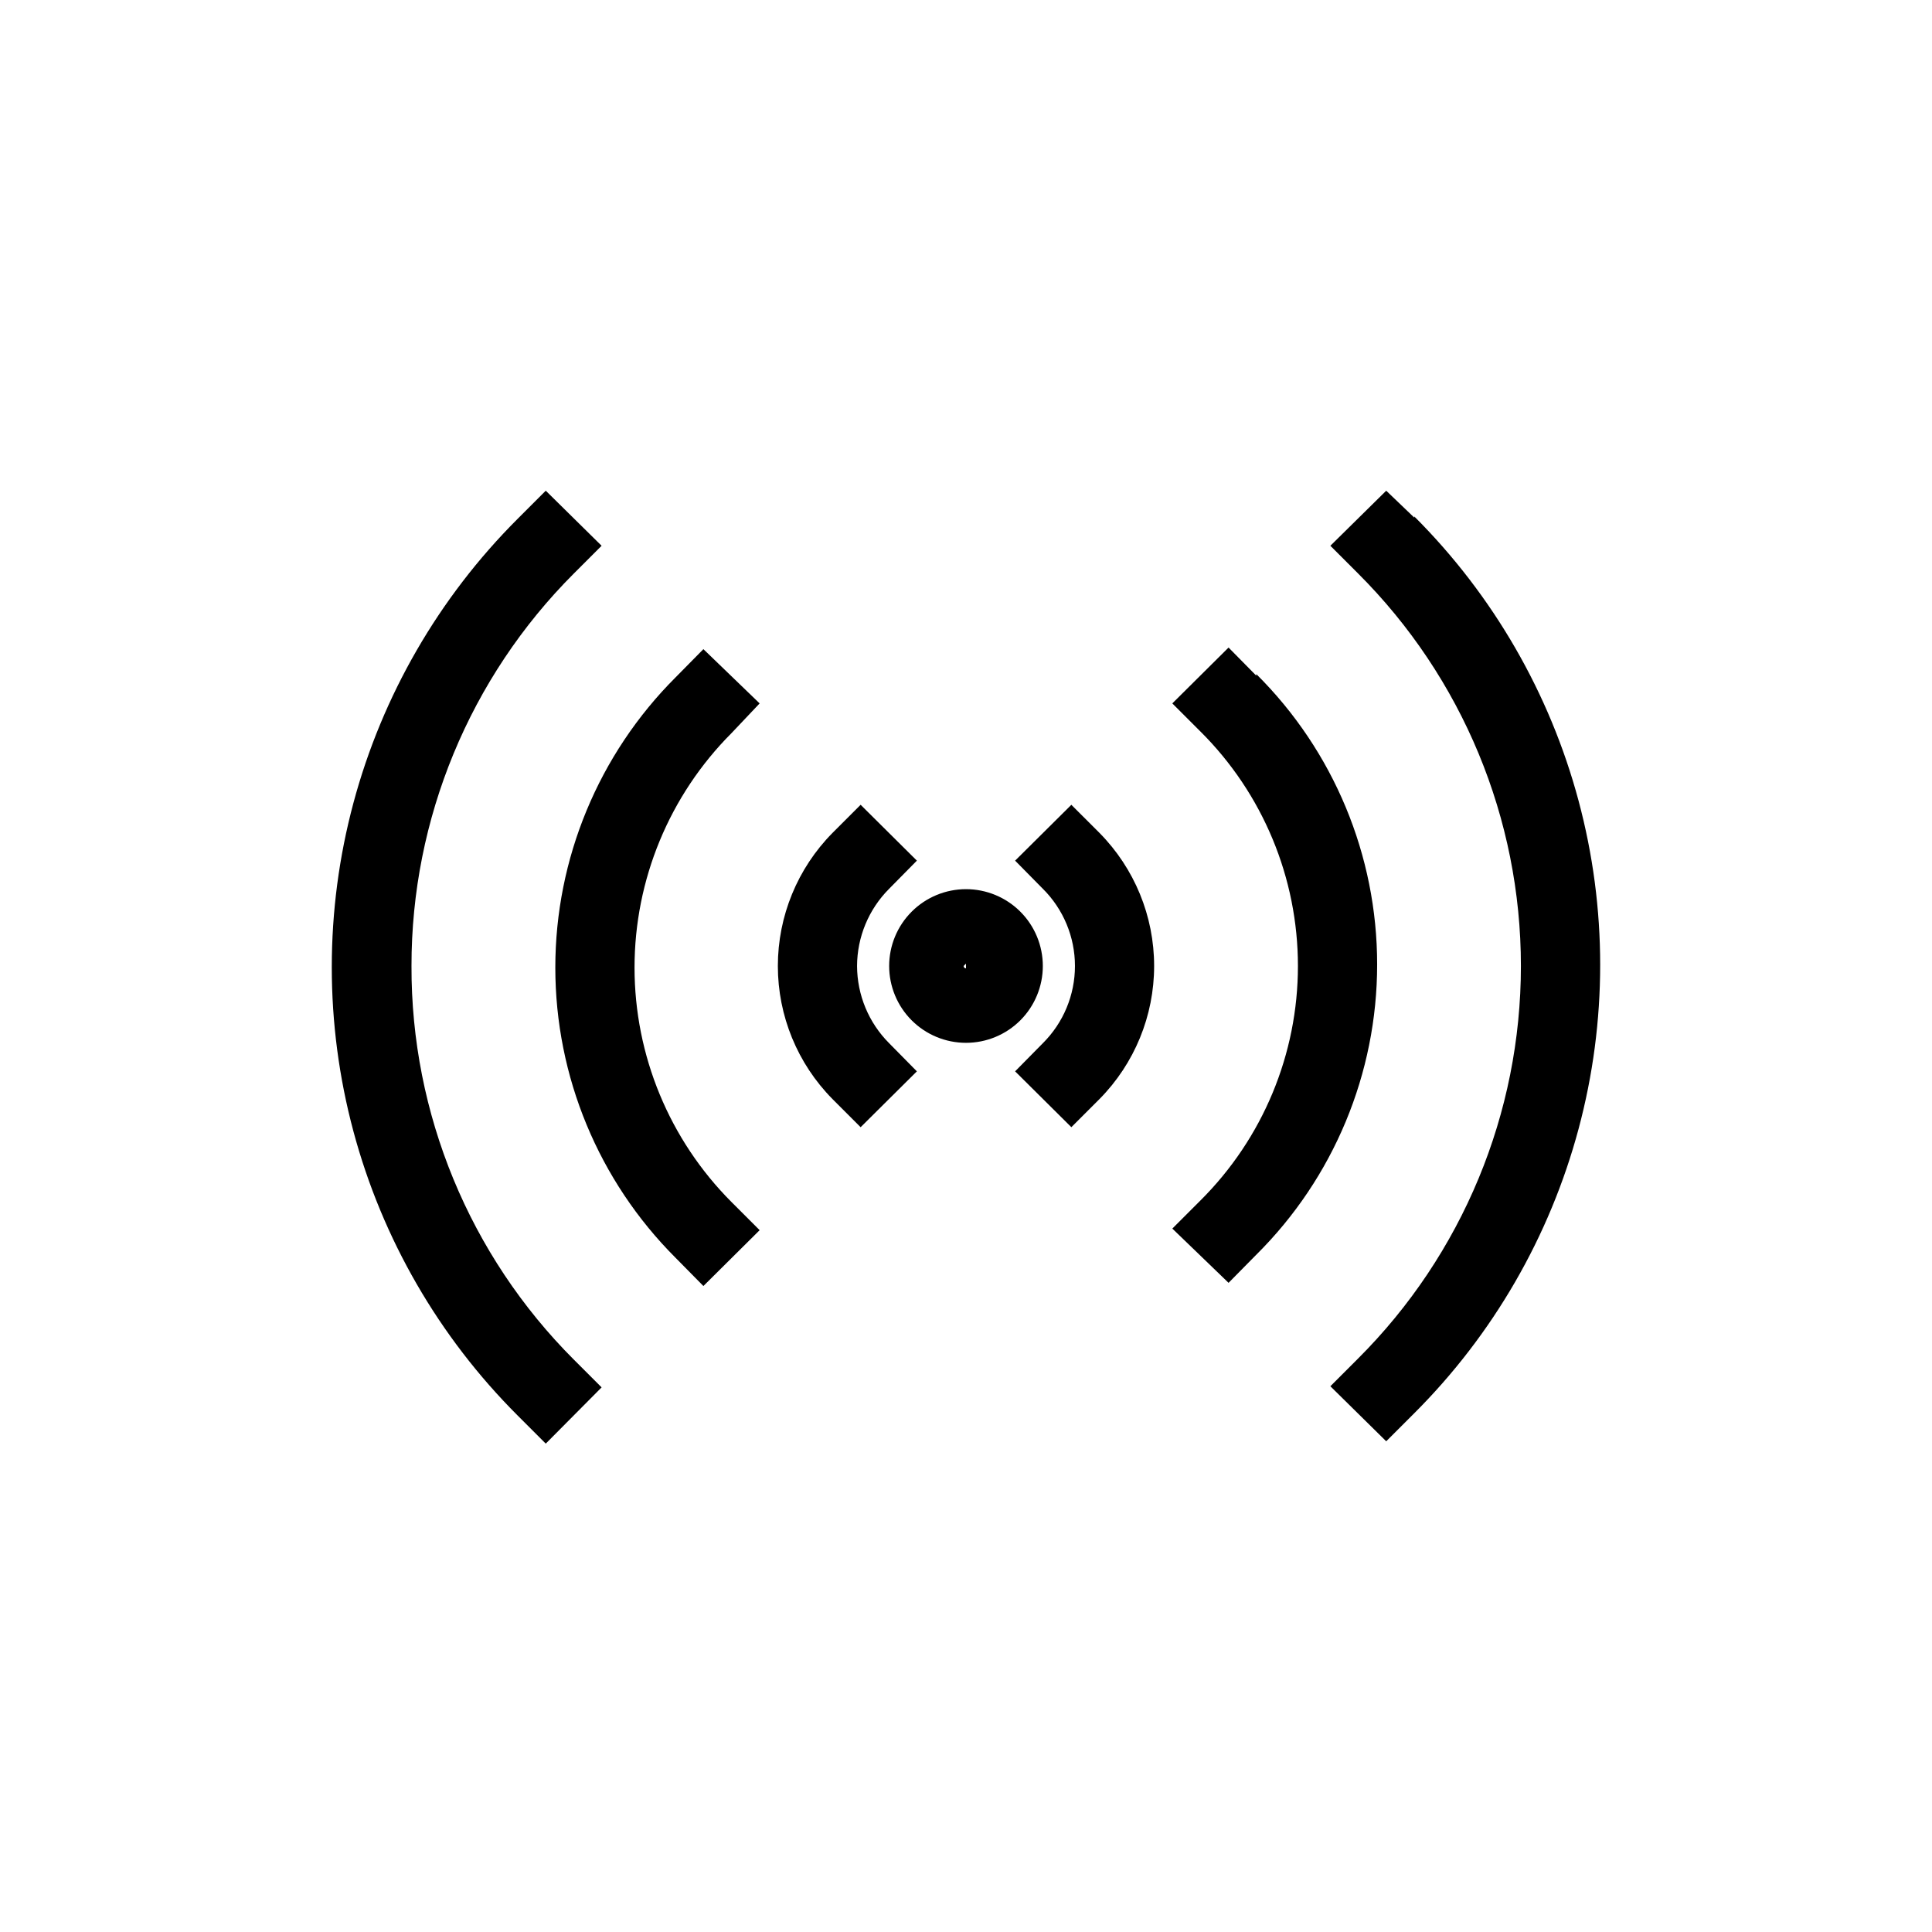
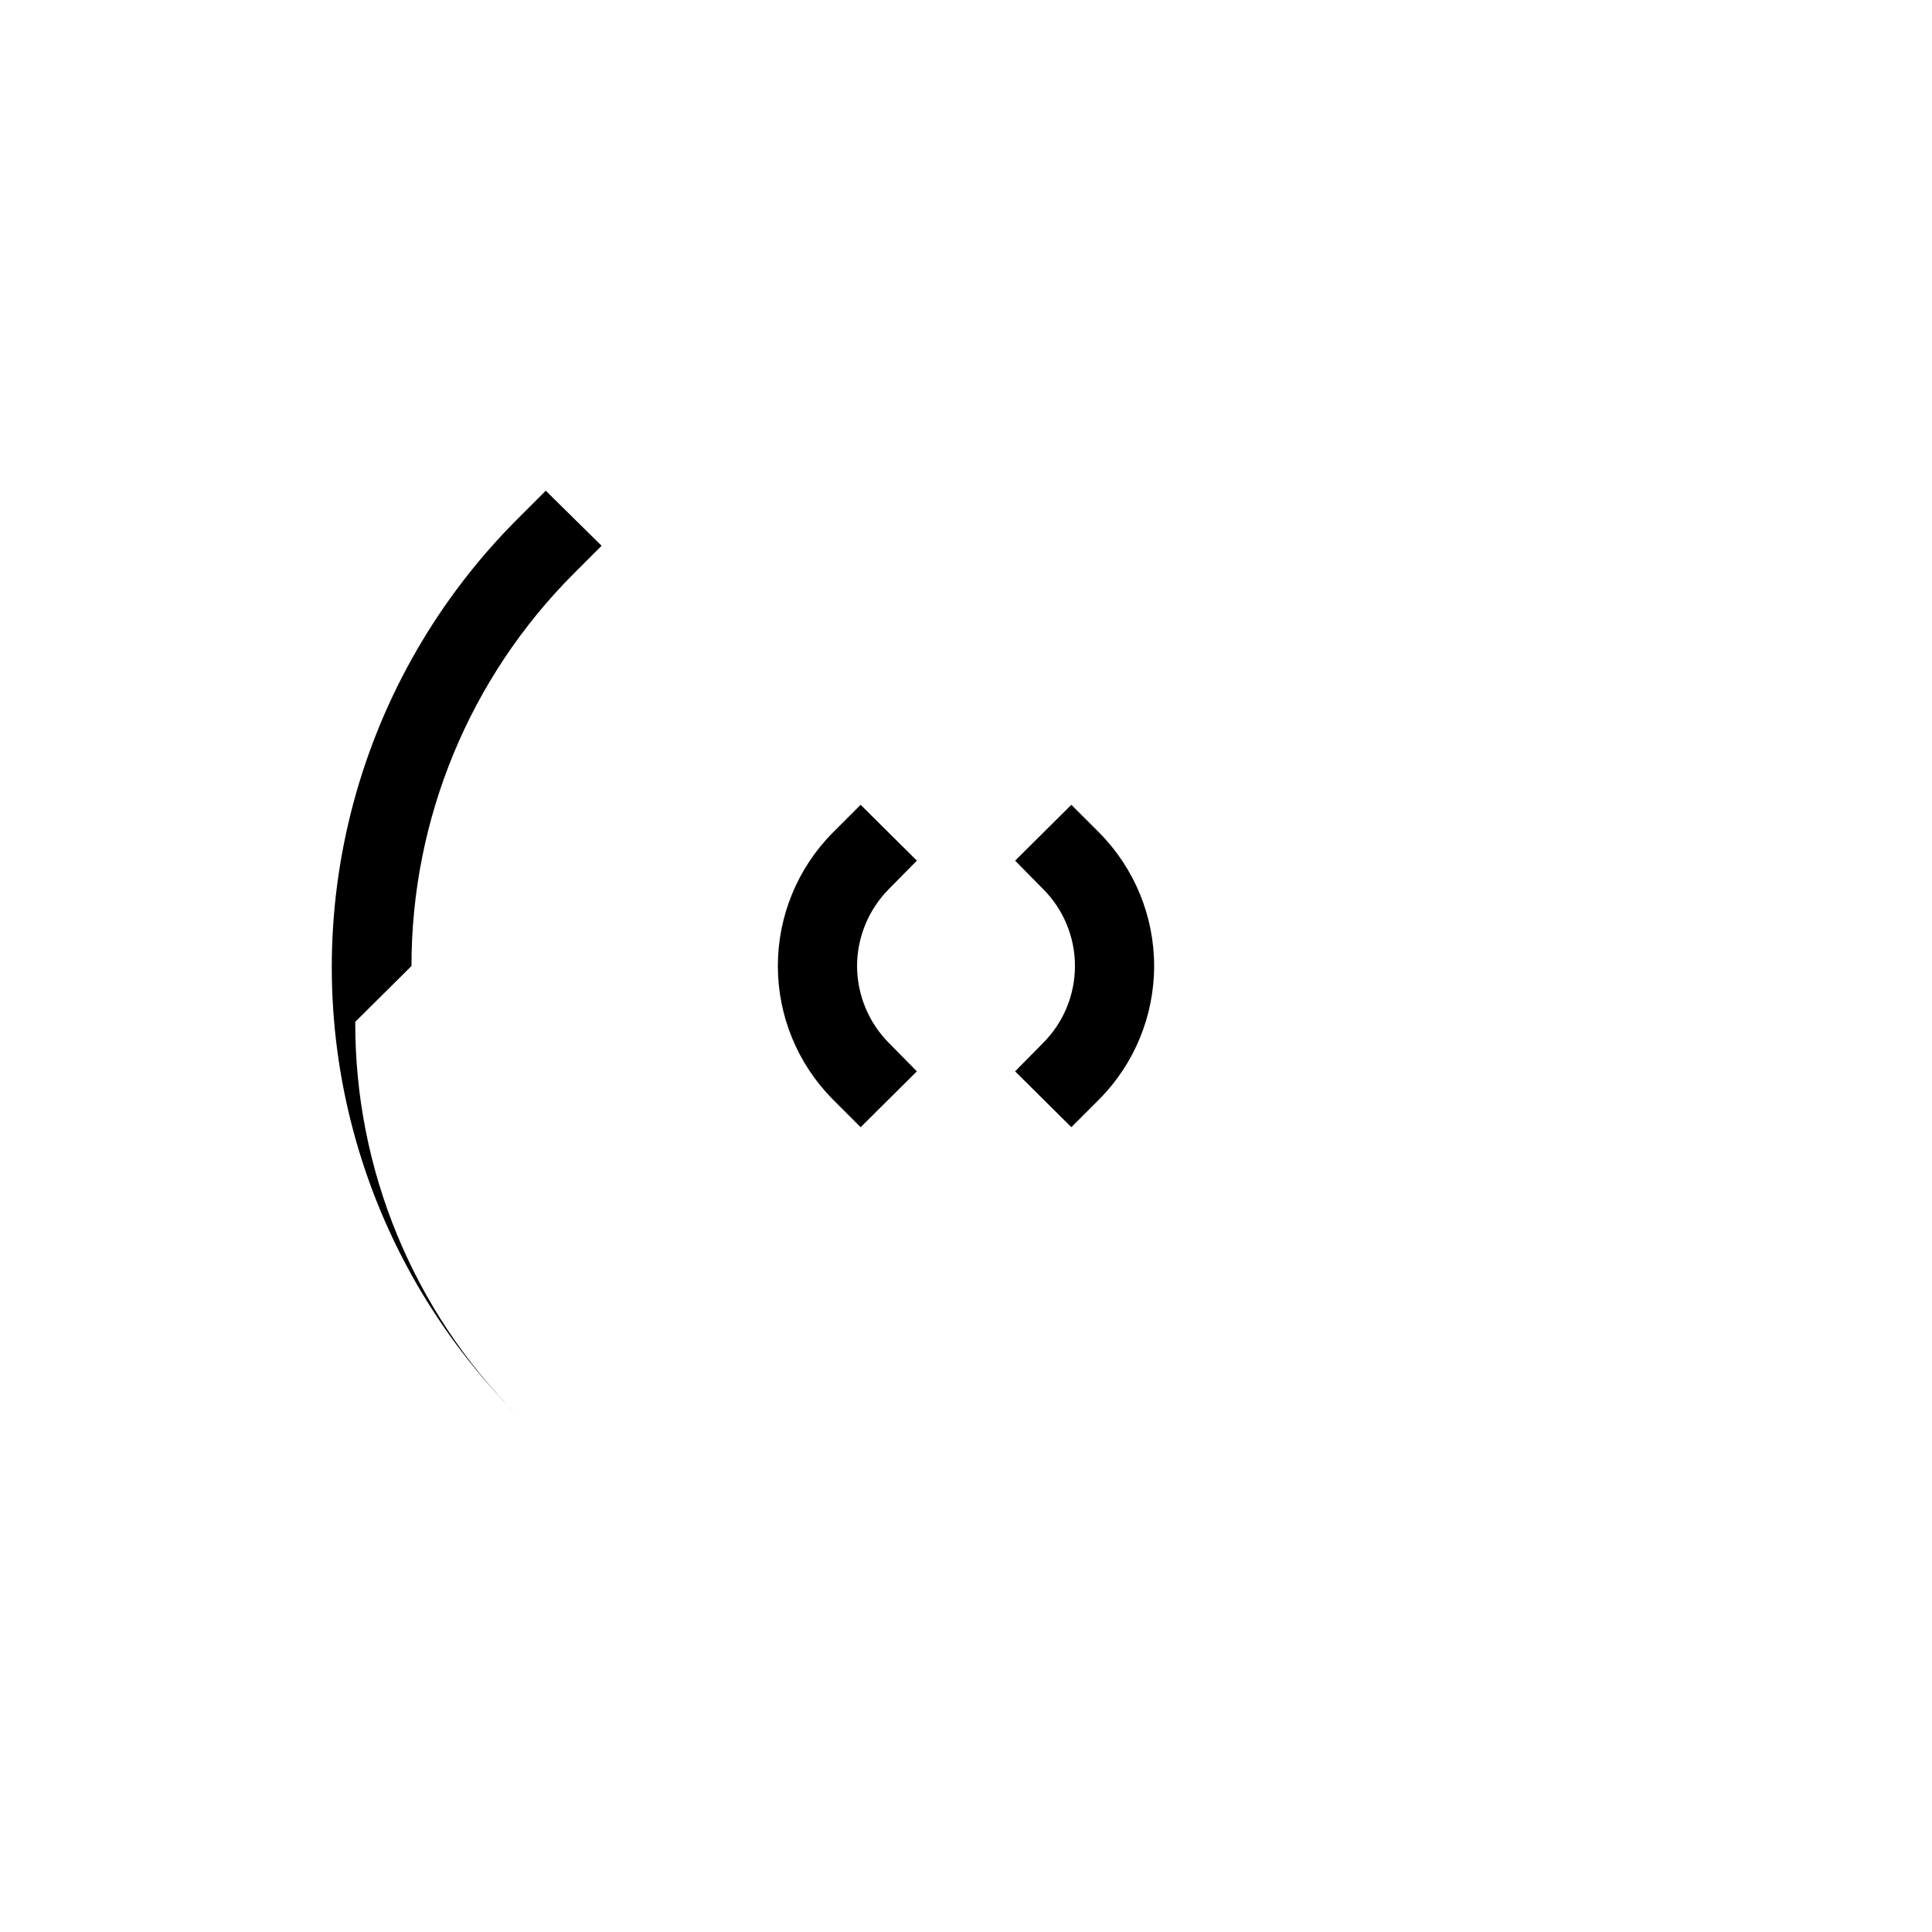
<svg xmlns="http://www.w3.org/2000/svg" fill="#000000" width="800px" height="800px" version="1.1" viewBox="144 144 512 512">
  <g>
    <path d="m371.13 400c0.023-7.68 3.078-15.035 8.504-20.469l7.348-7.453-14.906-14.801-7.453 7.453c-9.281 9.395-14.484 22.062-14.484 35.27 0 13.203 5.203 25.875 14.484 35.266l7.453 7.453 14.906-14.801-7.348-7.453c-5.426-5.43-8.48-12.789-8.504-20.465z" />
    <path d="m427.92 357.28-14.906 14.801 7.348 7.453v-0.004c5.449 5.418 8.512 12.785 8.512 20.469s-3.062 15.047-8.512 20.465l-7.348 7.453 14.906 14.801 7.453-7.453c9.281-9.391 14.484-22.062 14.484-35.266 0-13.207-5.203-25.875-14.484-35.27z" />
-     <path d="m345.31 330.41-14.902-14.379-7.348 7.453c-20.422 20.395-31.895 48.07-31.895 76.934s11.473 56.539 31.895 76.938l7.348 7.453 14.906-14.801-7.453-7.453c-16.461-16.488-25.703-38.836-25.703-62.137 0-23.297 9.242-45.645 25.703-62.137z" />
-     <path d="m476.93 323.06-7.348-7.453-14.906 14.801 7.453 7.453h0.004c16.535 16.449 25.832 38.809 25.832 62.137 0 23.324-9.297 45.688-25.832 62.137l-7.453 7.453 14.902 14.375 7.348-7.453v0.004c20.5-20.355 32.027-48.051 32.027-76.938s-11.527-56.582-32.027-76.934z" />
-     <path d="m253.05 400c-0.031-39.012 15.449-76.434 43.031-104.02l7.348-7.348-14.797-14.59-7.453 7.453c-20.871 20.848-35.883 46.824-43.523 75.316-7.641 28.496-7.641 58.5 0 86.992 7.641 28.492 22.652 54.473 43.523 75.32l7.453 7.453 14.801-14.906-7.348-7.348h-0.004c-27.656-27.66-43.145-65.211-43.031-104.33z" />
-     <path d="m518.81 281.18-7.449-7.137-14.801 14.59 7.348 7.348c27.625 27.566 43.148 64.988 43.148 104.02 0 39.023-15.523 76.449-43.148 104.02l-7.348 7.348 14.801 14.586 7.453-7.453-0.004 0.004c20.871-20.848 35.883-46.828 43.523-75.32 7.641-28.496 7.641-58.496 0-86.992-7.641-28.492-22.652-54.473-43.523-75.32z" />
-     <path d="m420.36 400c0-5.402-2.144-10.582-5.961-14.398-3.82-3.82-9-5.965-14.398-5.965-5.402 0-10.582 2.144-14.398 5.965-3.82 3.816-5.965 8.996-5.965 14.398 0 5.398 2.144 10.578 5.965 14.398 3.816 3.816 8.996 5.961 14.398 5.961 5.398 0 10.578-2.144 14.398-5.961 3.816-3.82 5.961-9 5.961-14.398zm-20.359 0.629c-0.348 0-0.633-0.281-0.633-0.629l0.629-0.629z" />
+     <path d="m253.05 400c-0.031-39.012 15.449-76.434 43.031-104.02l7.348-7.348-14.797-14.59-7.453 7.453c-20.871 20.848-35.883 46.824-43.523 75.316-7.641 28.496-7.641 58.5 0 86.992 7.641 28.492 22.652 54.473 43.523 75.32h-0.004c-27.656-27.66-43.145-65.211-43.031-104.33z" />
  </g>
</svg>